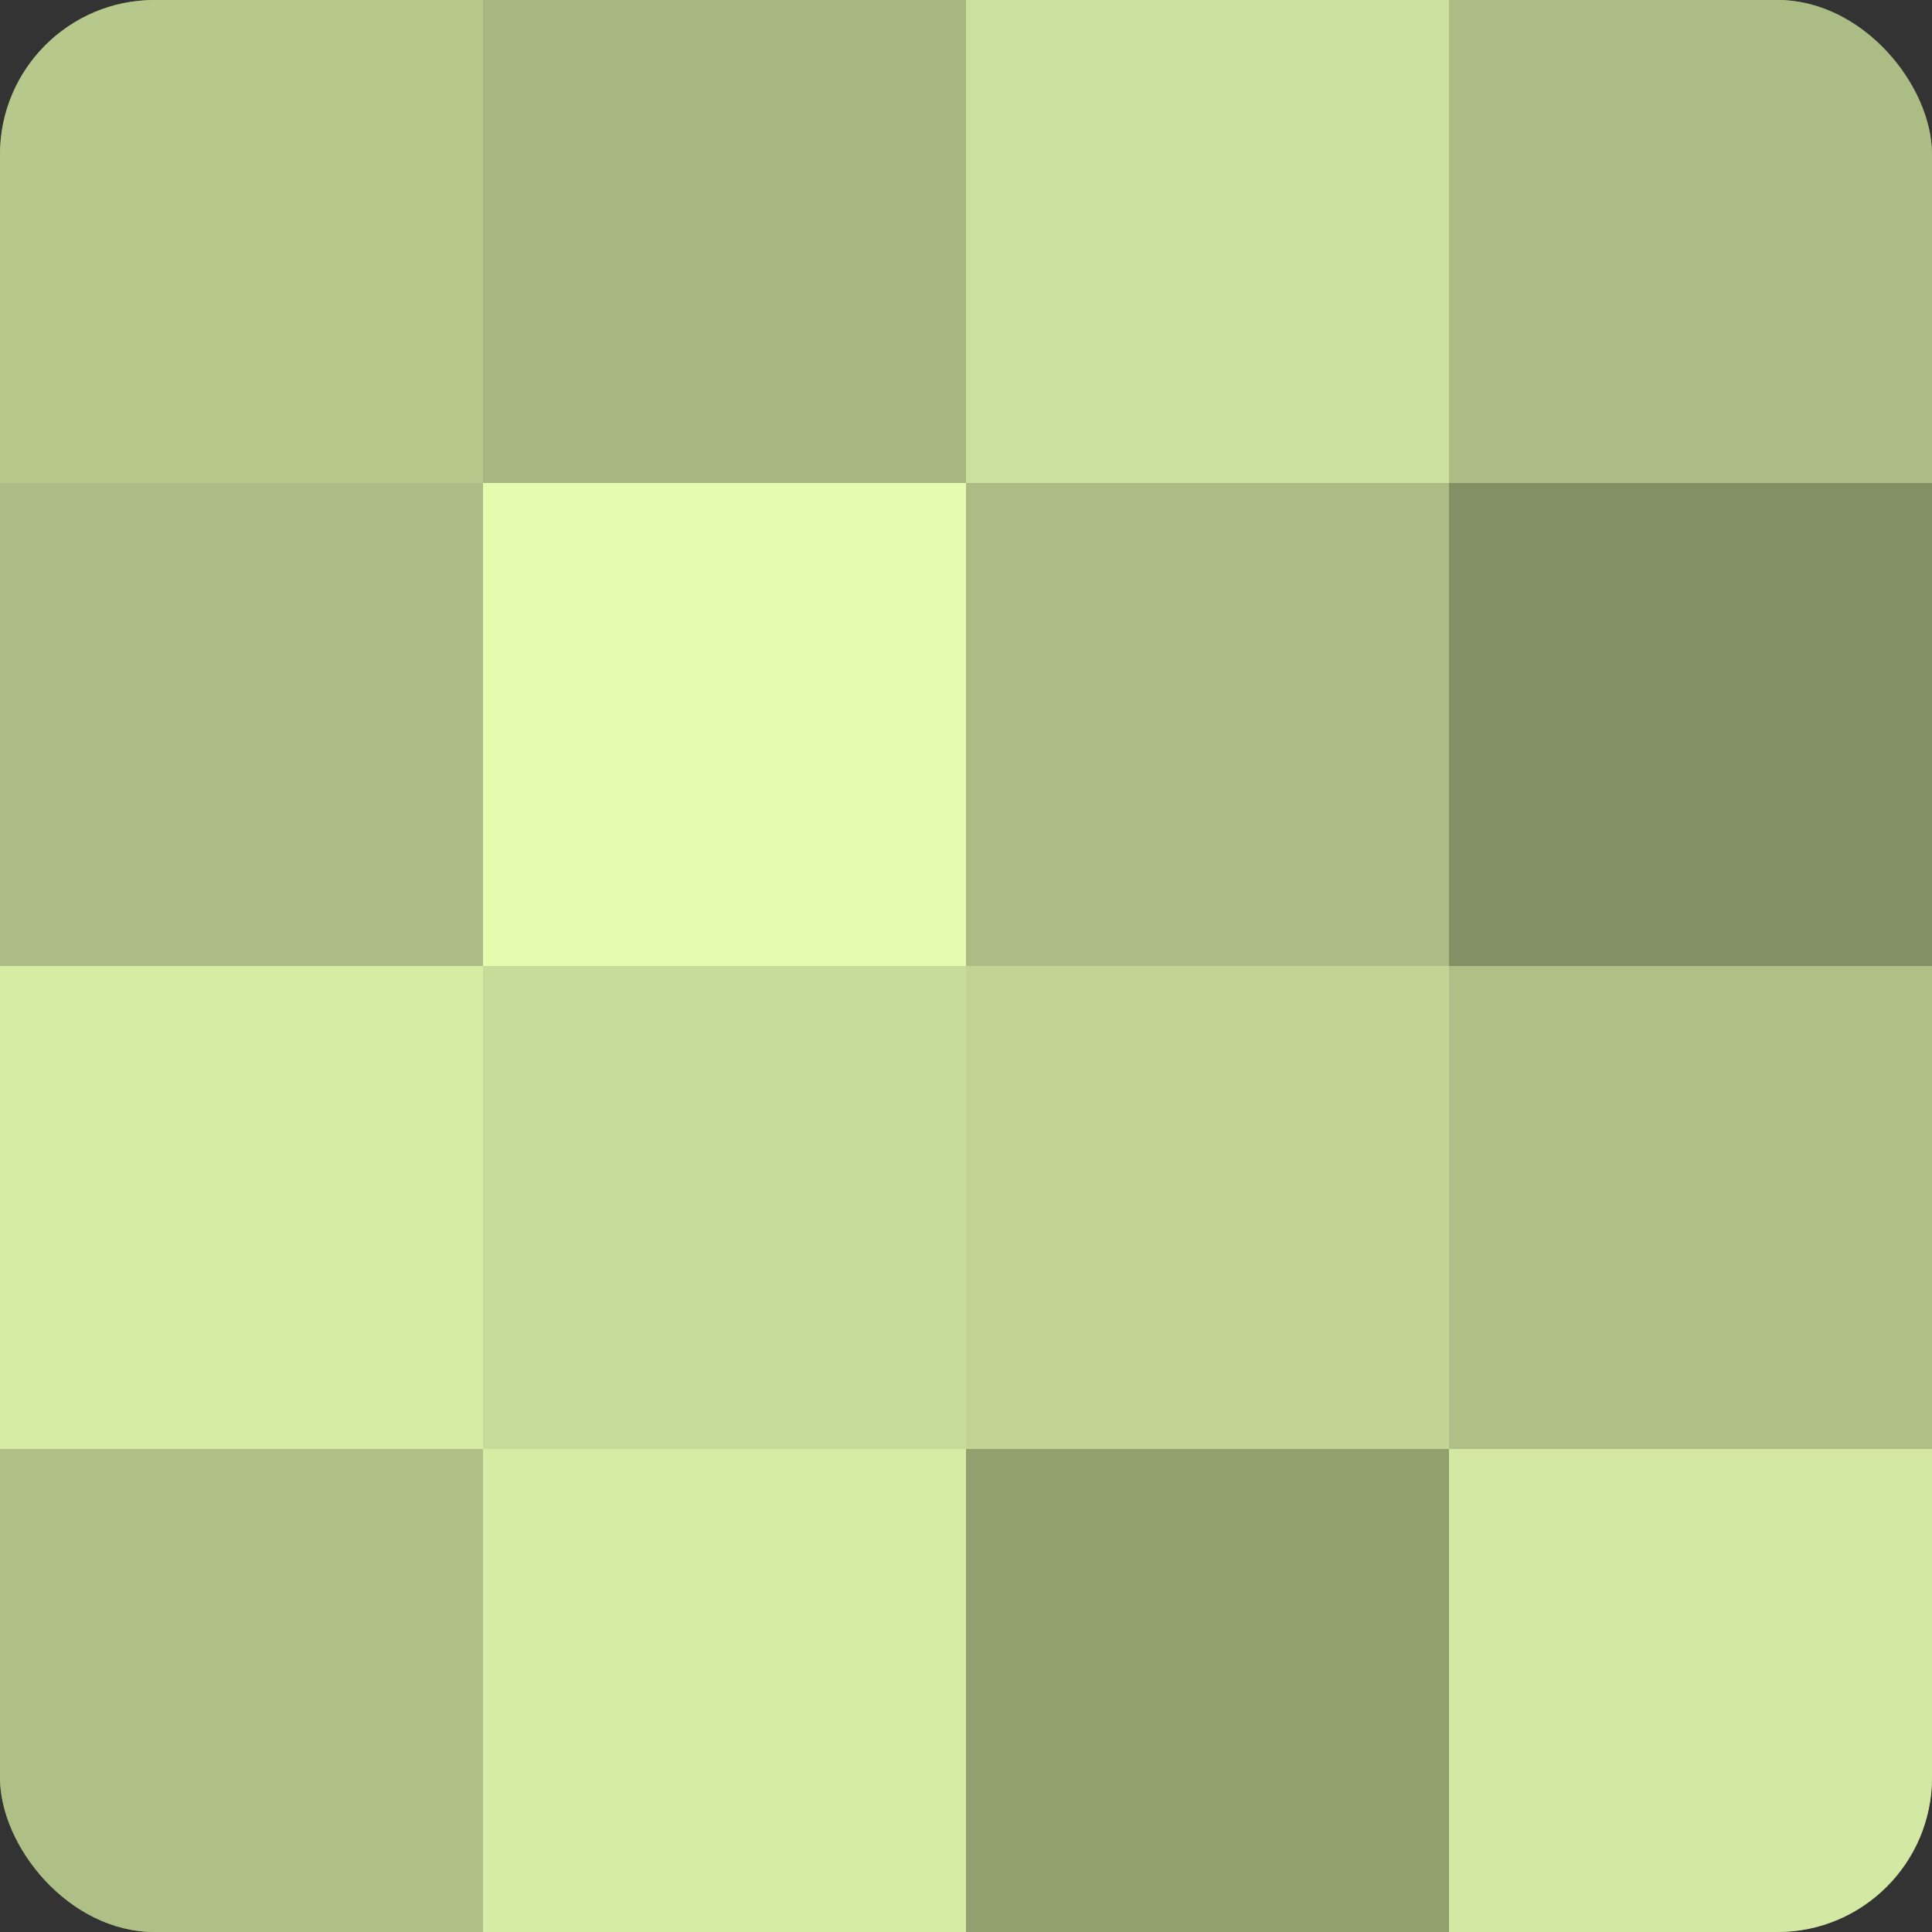
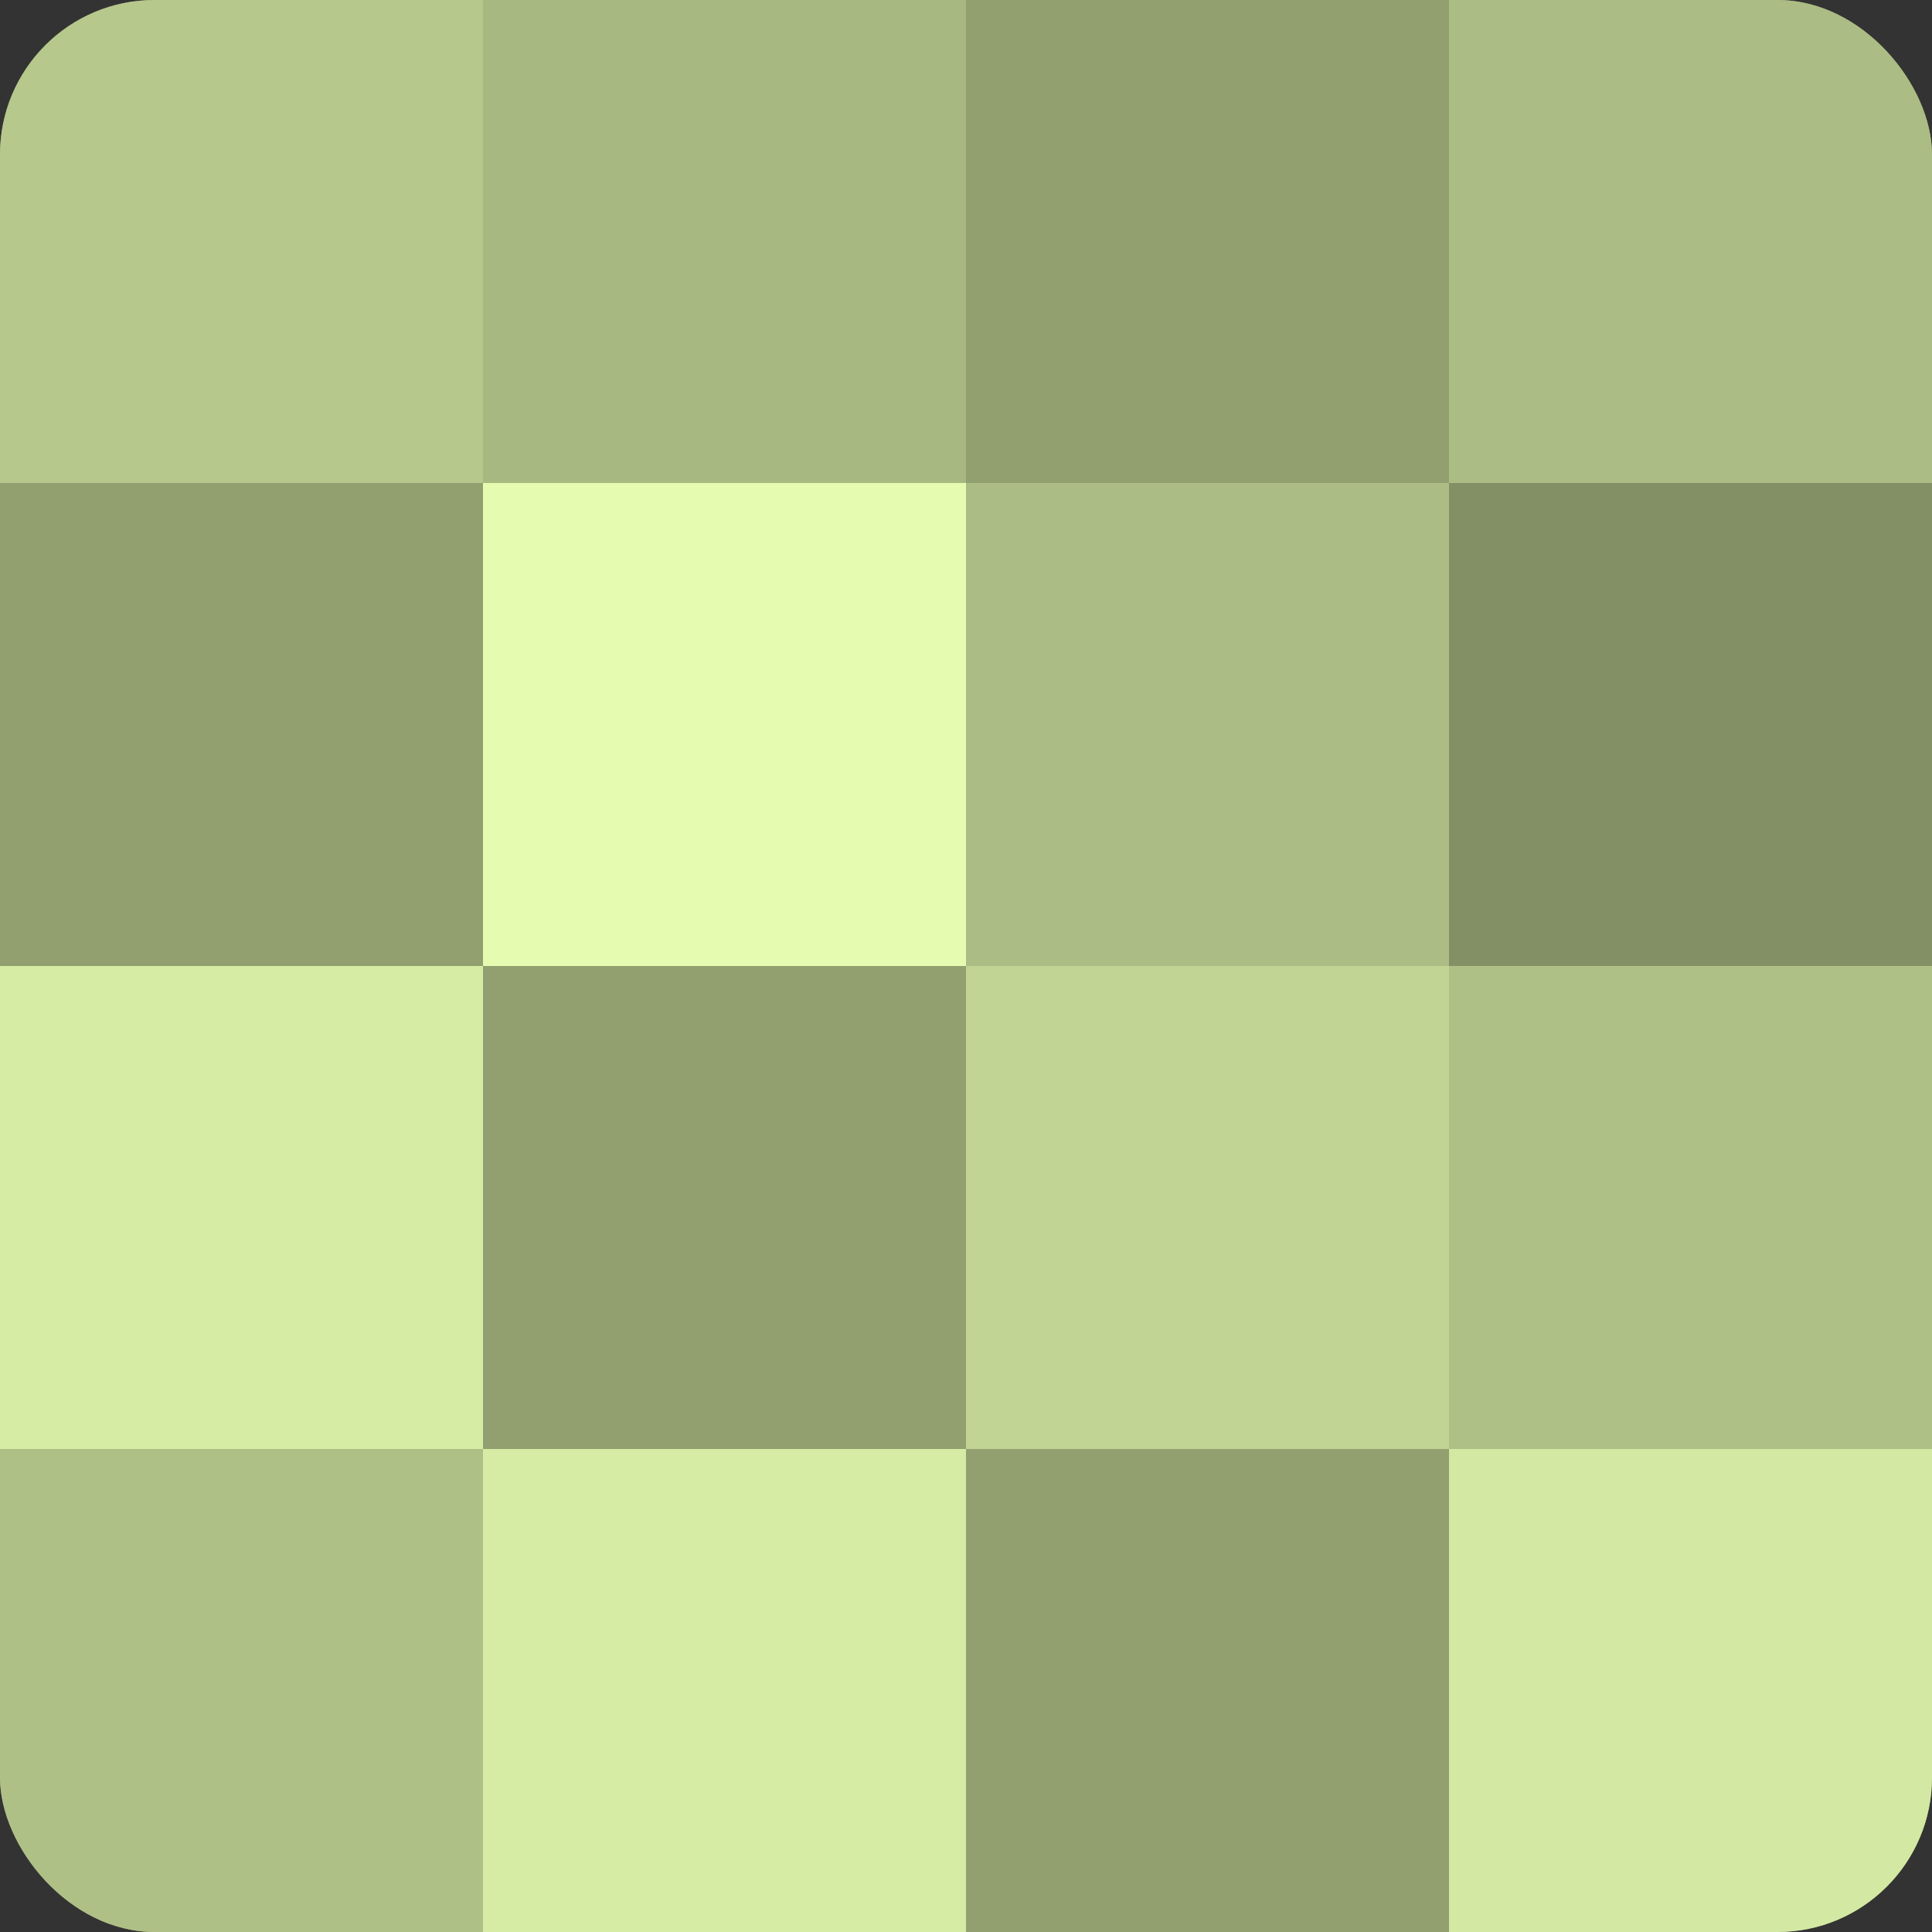
<svg xmlns="http://www.w3.org/2000/svg" width="60" height="60" viewBox="0 0 100 100" preserveAspectRatio="xMidYMid meet">
  <rect x="0" y="0" width="100" height="100" fill="#333333" stroke="none" />
  <defs>
    <clipPath id="c" width="100" height="100">
      <rect width="100" height="100" rx="8" ry="8" />
    </clipPath>
  </defs>
  <g clip-path="url(#c)">
    <rect width="100" height="100" fill="#92a070" />
    <rect width="25" height="25" fill="#b6c88c" />
-     <rect y="25" width="25" height="25" fill="#abbc84" />
    <rect y="50" width="25" height="25" fill="#d6eca5" />
    <rect y="75" width="25" height="25" fill="#afc086" />
    <rect x="25" width="25" height="25" fill="#a7b881" />
    <rect x="25" y="25" width="25" height="25" fill="#e5fcb0" />
-     <rect x="25" y="50" width="25" height="25" fill="#c8dc9a" />
    <rect x="25" y="75" width="25" height="25" fill="#d6eca5" />
-     <rect x="50" width="25" height="25" fill="#cce09d" />
    <rect x="50" y="25" width="25" height="25" fill="#abbc84" />
    <rect x="50" y="50" width="25" height="25" fill="#c1d494" />
-     <rect x="50" y="75" width="25" height="25" fill="#92a070" />
    <rect x="75" width="25" height="25" fill="#abbc84" />
    <rect x="75" y="25" width="25" height="25" fill="#839065" />
    <rect x="75" y="50" width="25" height="25" fill="#afc086" />
    <rect x="75" y="75" width="25" height="25" fill="#d3e8a2" />
  </g>
</svg>